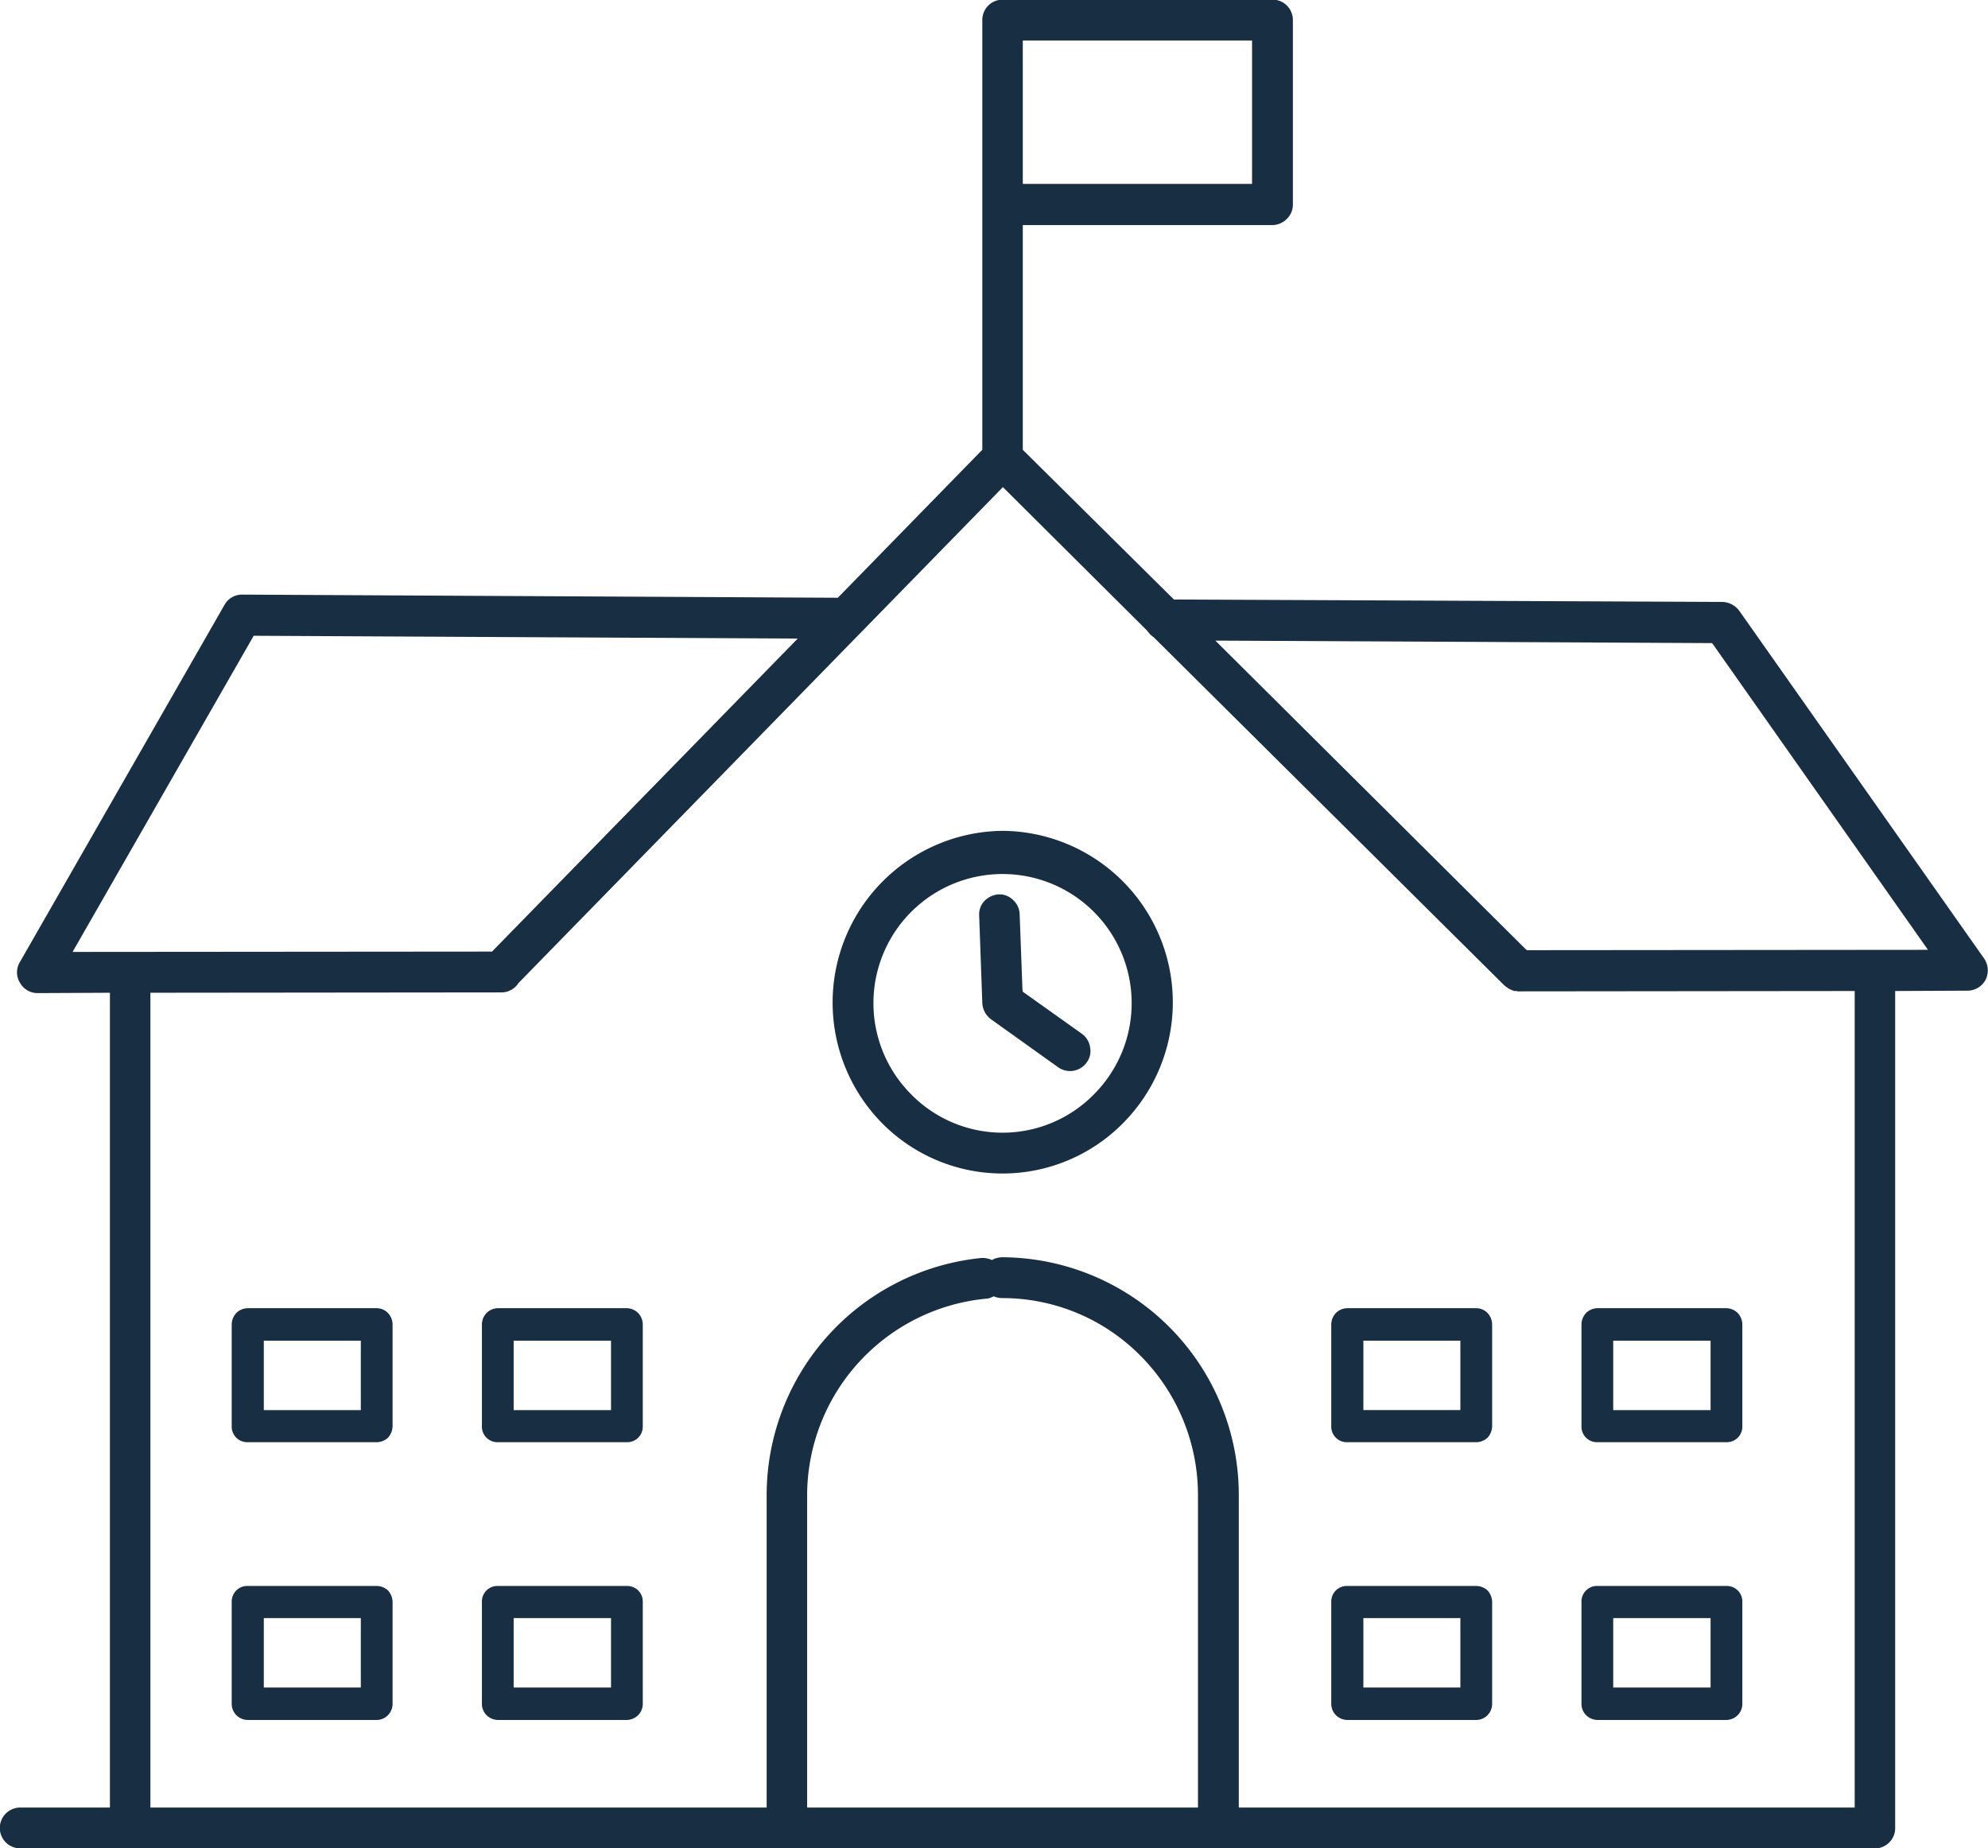
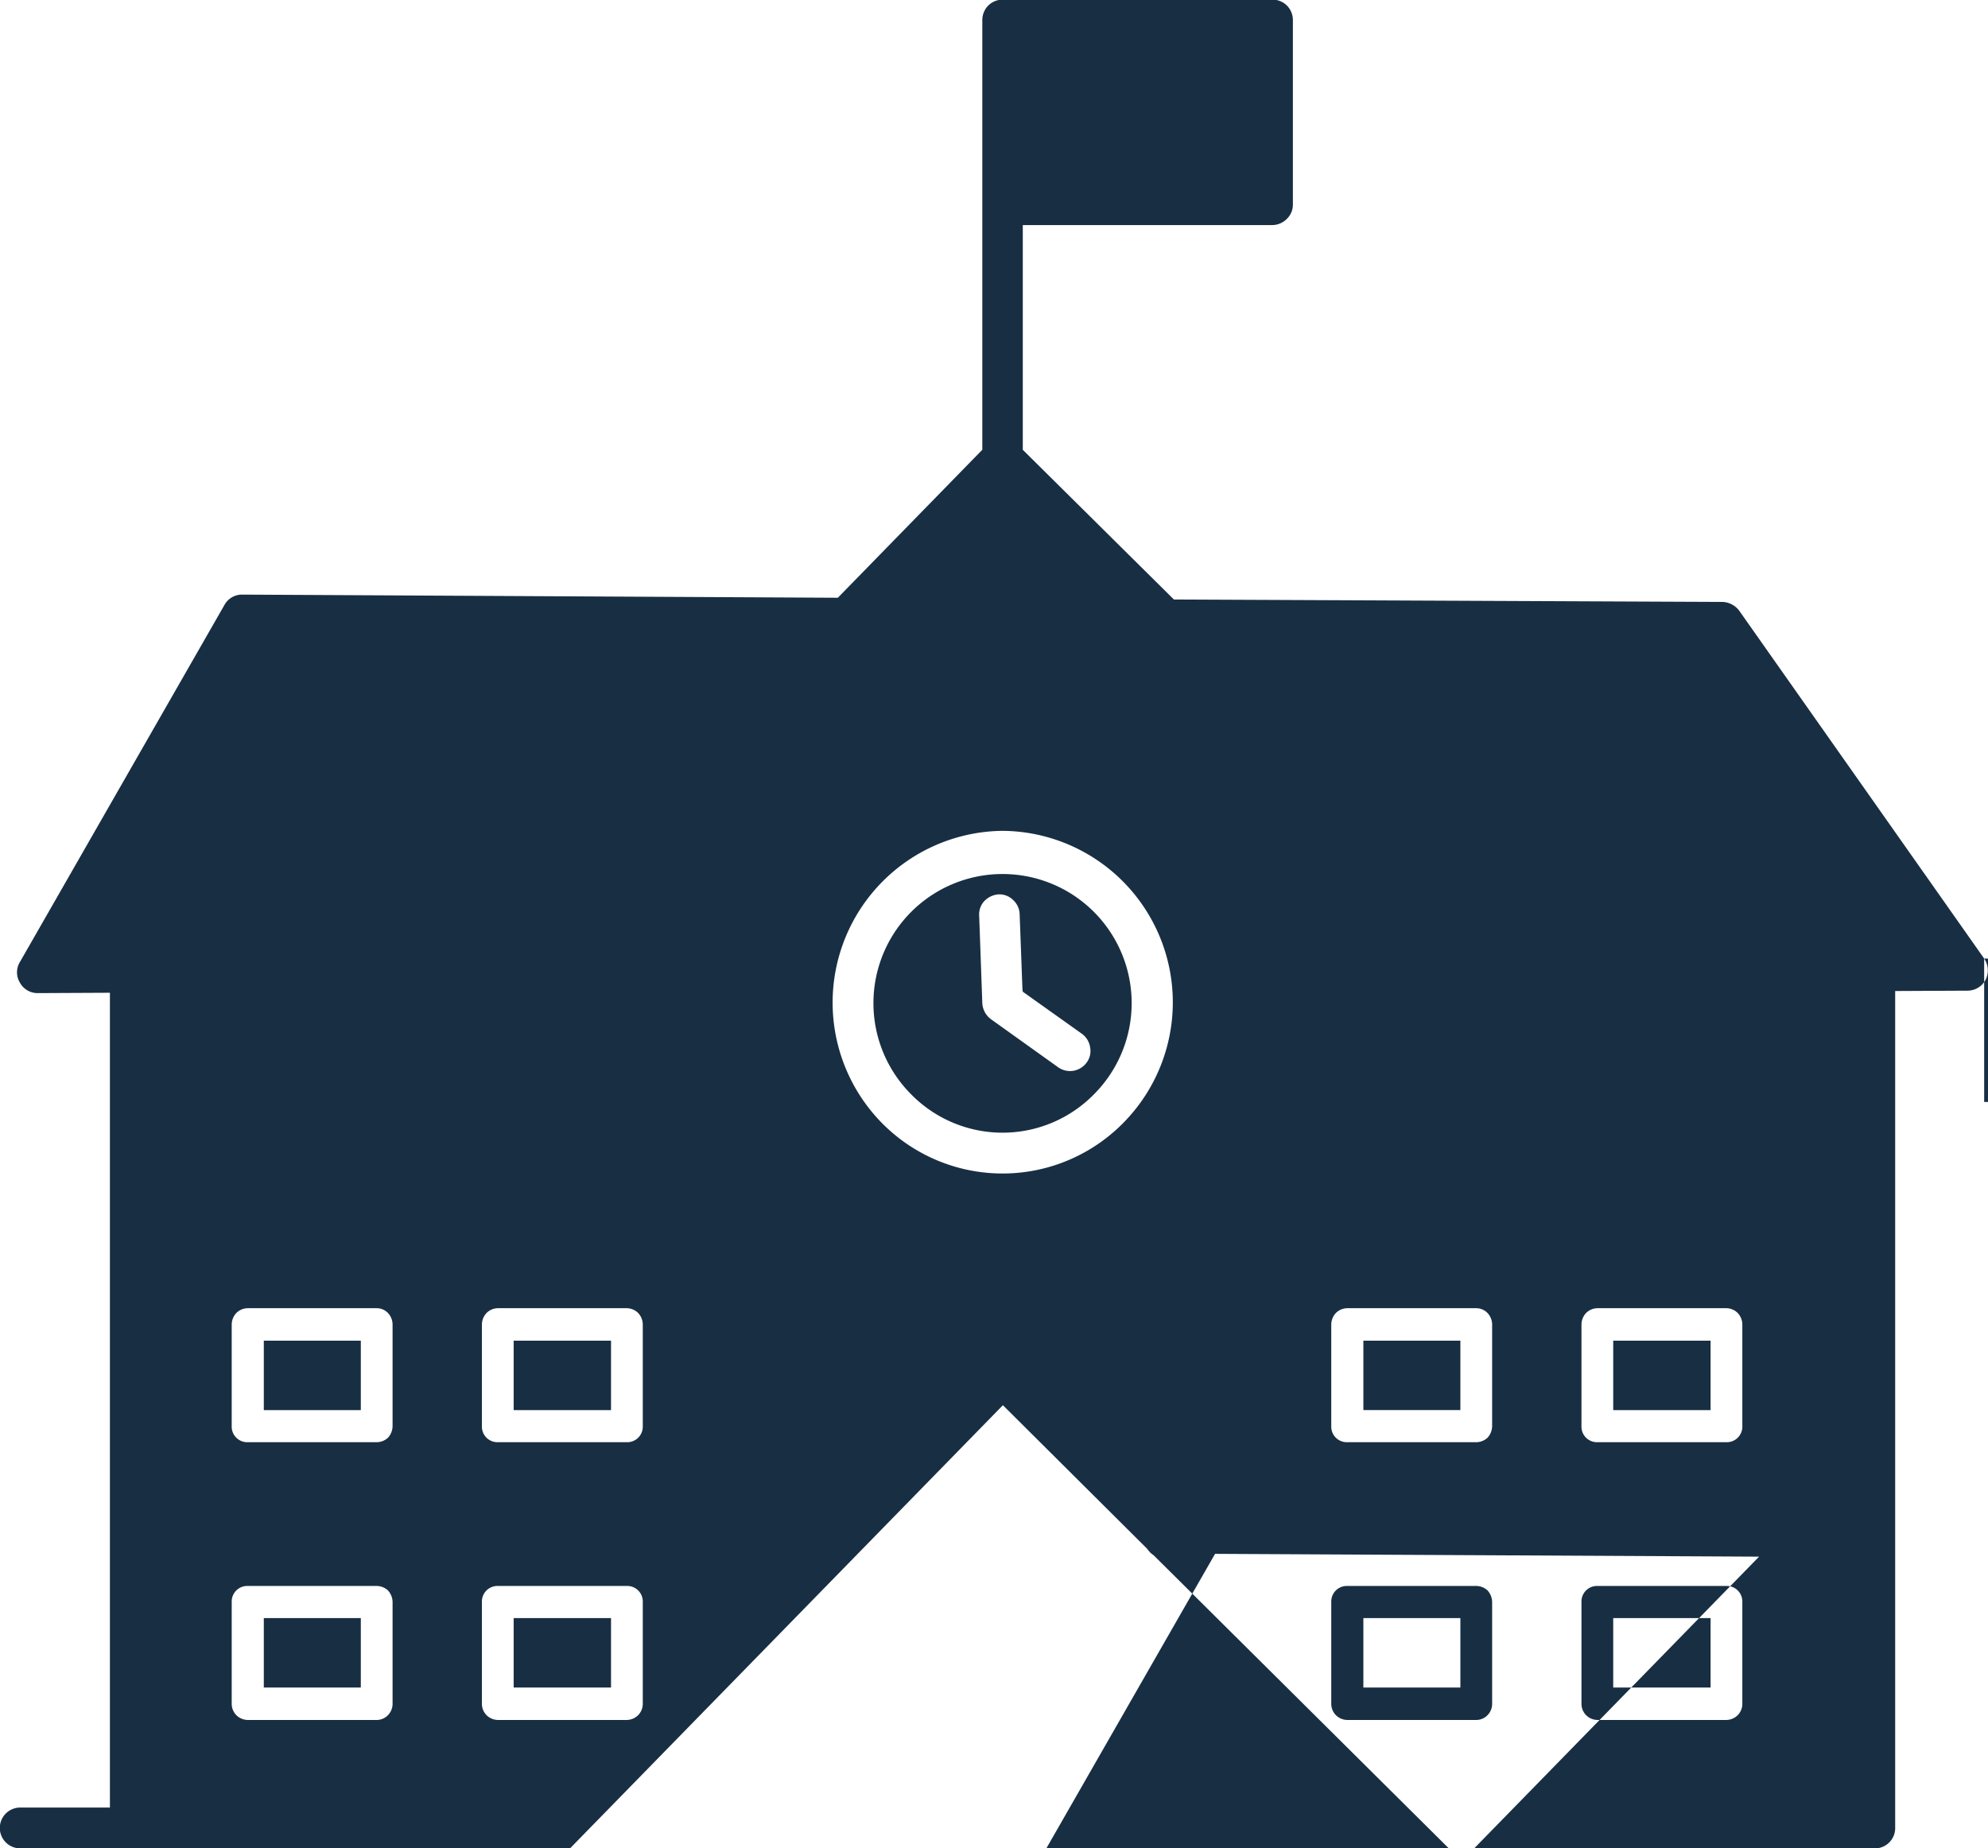
<svg xmlns="http://www.w3.org/2000/svg" width="56.97" height="52.96" viewBox="0 0 56.97 52.96">
  <defs>
    <style>
      .cls-1 {
        fill: #182e43;
        fill-rule: evenodd;
      }
    </style>
  </defs>
-   <path class="cls-1" d="M1702.73,3327.69a4.922,4.922,0,0,0-3.44,8.39,4.853,4.853,0,0,0,6.89-.01A4.915,4.915,0,0,0,1702.73,3327.69Zm2.62,7.55h0a3.67,3.67,0,0,1-5.24,0A3.7,3.7,0,1,1,1705.35,3335.24Zm-2.04-2.94-0.01-.07-0.08-2.15a0.568,0.568,0,0,0-.19-0.41,0.552,0.552,0,0,0-.39-0.16h-0.02a0.63,0.63,0,0,0-.41.19,0.561,0.561,0,0,0-.15.42l0.09,2.51a0.613,0.613,0,0,0,.25.46l1.93,1.38a0.588,0.588,0,0,0,.81-0.14,0.548,0.548,0,0,0,.1-0.43,0.584,0.584,0,0,0-.23-0.39Zm-11.35,9.07h-3.69a0.471,0.471,0,0,0-.33.14,0.487,0.487,0,0,0-.13.33v2.91a0.445,0.445,0,0,0,.46.46h3.69a0.445,0.445,0,0,0,.46-0.46v-2.91a0.487,0.487,0,0,0-.13-0.33A0.471,0.471,0,0,0,1691.96,3341.37Zm-0.45,2.92h-2.79v-1.99h2.79v1.99Zm-6.71-2.92h-3.7a0.471,0.471,0,0,0-.33.14,0.487,0.487,0,0,0-.13.33v2.91a0.445,0.445,0,0,0,.46.46h3.7a0.482,0.482,0,0,0,.32-0.13,0.507,0.507,0,0,0,.13-0.33v-2.91a0.487,0.487,0,0,0-.13-0.33A0.448,0.448,0,0,0,1684.8,3341.37Zm-0.46,2.92h-2.78v-1.99h2.78v1.99Zm7.62,5.04h-3.69a0.445,0.445,0,0,0-.46.46v2.92a0.463,0.463,0,0,0,.13.32,0.471,0.471,0,0,0,.33.14h3.69a0.471,0.471,0,0,0,.33-0.14,0.463,0.463,0,0,0,.13-0.32v-2.92A0.445,0.445,0,0,0,1691.96,3349.33Zm-0.45,2.91h-2.79v-1.99h2.79v1.99Zm-6.71-2.91h-3.7a0.445,0.445,0,0,0-.46.46v2.92a0.463,0.463,0,0,0,.13.32,0.471,0.471,0,0,0,.33.14h3.7a0.448,0.448,0,0,0,.32-0.14,0.463,0.463,0,0,0,.13-0.32v-2.92a0.507,0.507,0,0,0-.13-0.33A0.482,0.482,0,0,0,1684.8,3349.33Zm-0.46,2.91h-2.78v-1.99h2.78v1.99Zm35.44-7.03h3.69a0.445,0.445,0,0,0,.46-0.46v-2.91a0.487,0.487,0,0,0-.13-0.33,0.471,0.471,0,0,0-.33-0.14h-3.69a0.471,0.471,0,0,0-.33.14,0.487,0.487,0,0,0-.13.33v2.91A0.445,0.445,0,0,0,1719.78,3345.21Zm0.45-2.91h2.79v1.99h-2.79v-1.99Zm-3.92-.93h-3.7a0.471,0.471,0,0,0-.33.14,0.487,0.487,0,0,0-.13.33v2.91a0.445,0.445,0,0,0,.46.46h3.7a0.482,0.482,0,0,0,.32-0.13,0.507,0.507,0,0,0,.13-0.33v-2.91a0.487,0.487,0,0,0-.13-0.33A0.448,0.448,0,0,0,1716.31,3341.37Zm-0.46,2.92h-2.78v-1.99h2.78v1.99Zm3.93,8.88h3.69a0.471,0.471,0,0,0,.33-0.14,0.463,0.463,0,0,0,.13-0.32v-2.92a0.445,0.445,0,0,0-.46-0.46h-3.69a0.445,0.445,0,0,0-.46.46v2.92a0.463,0.463,0,0,0,.13.32A0.471,0.471,0,0,0,1719.78,3353.17Zm0.45-2.92h2.79v1.99h-2.79v-1.99Zm-3.92-.92h-3.7a0.445,0.445,0,0,0-.46.46v2.92a0.463,0.463,0,0,0,.13.32,0.471,0.471,0,0,0,.33.14h3.7a0.448,0.448,0,0,0,.32-0.14,0.463,0.463,0,0,0,.13-0.32v-2.92a0.507,0.507,0,0,0-.13-0.33A0.482,0.482,0,0,0,1716.31,3349.33Zm-0.46,2.91h-2.78v-1.99h2.78v1.99Zm15.01-20.89-7.02-9.97a0.633,0.633,0,0,0-.47-0.25l-15.73-.07-0.04-.04-4.29-4.25v-6.44h7.16a0.594,0.594,0,0,0,.41-0.18,0.566,0.566,0,0,0,.17-0.41v-5.28a0.589,0.589,0,0,0-.17-0.42,0.583,0.583,0,0,0-.41-0.17h-7.74a0.583,0.583,0,0,0-.41.17,0.589,0.589,0,0,0-.17.42v12.31l-0.04.04-4.1,4.2h-0.06l-17.01-.09a0.573,0.573,0,0,0-.51.3l-5.86,10.23a0.569,0.569,0,0,0,0,.59,0.577,0.577,0,0,0,.5.3l2.08-.01v23.35h-2.57a0.585,0.585,0,0,0,0,1.17h53.15a0.58,0.58,0,0,0,.58-0.58v-23.99l2.07-.01a0.586,0.586,0,0,0,.52-0.31A0.605,0.605,0,0,0,1730.86,3331.35Zm-27.55-26.31h6.57v4.11h-6.57v-4.11Zm-27.23,26.12,5.19-9.06h0.07l15.52,0.08-8.76,8.97Zm32.25,24.52h-11.2v-8.95a5.672,5.672,0,0,1,5.1-5.63,0.455,0.455,0,0,0,.2-0.05l0.05-.02,0.05,0.02a0.645,0.645,0,0,0,.2.03,5.563,5.563,0,0,1,3.96,1.66,5.655,5.655,0,0,1,1.64,3.99v8.95Zm18.82,0H1709.5v-8.95a6.812,6.812,0,0,0-6.77-6.82,0.7,0.7,0,0,0-.25.05l-0.05.03-0.05-.02a0.69,0.69,0,0,0-.25-0.04,6.835,6.835,0,0,0-6.16,6.8v8.95h-17.66v-23.35l10.06-.01a0.583,0.583,0,0,0,.41-0.17,0.874,0.874,0,0,0,.08-0.1l13.88-14.21,4.13,4.11a1.35,1.35,0,0,0,.09.11,0.874,0.874,0,0,0,.1.08l10.06,9.99a0.138,0.138,0,0,1,.04.03c0.01,0.01.02,0.01,0.03,0.02a0.67,0.67,0,0,0,.21.1h0.06a0.127,0.127,0,0,0,.06.01l9.63-.01v23.4Zm-9.39-24.57-0.04-.03-8.89-8.84h0.3l13.93,0.07,0.04,0.05,6.15,8.74Z" transform="translate(-1674 -3303.88)" />
+   <path class="cls-1" d="M1702.73,3327.69a4.922,4.922,0,0,0-3.44,8.39,4.853,4.853,0,0,0,6.89-.01A4.915,4.915,0,0,0,1702.73,3327.69Zm2.62,7.55h0a3.67,3.67,0,0,1-5.24,0A3.7,3.7,0,1,1,1705.35,3335.24Zm-2.04-2.94-0.01-.07-0.08-2.15a0.568,0.568,0,0,0-.19-0.41,0.552,0.552,0,0,0-.39-0.16h-0.02a0.63,0.63,0,0,0-.41.19,0.561,0.561,0,0,0-.15.42l0.09,2.51a0.613,0.613,0,0,0,.25.46l1.93,1.38a0.588,0.588,0,0,0,.81-0.14,0.548,0.548,0,0,0,.1-0.43,0.584,0.584,0,0,0-.23-0.39Zm-11.35,9.07h-3.69a0.471,0.471,0,0,0-.33.14,0.487,0.487,0,0,0-.13.33v2.91a0.445,0.445,0,0,0,.46.46h3.69a0.445,0.445,0,0,0,.46-0.46v-2.91a0.487,0.487,0,0,0-.13-0.33A0.471,0.471,0,0,0,1691.96,3341.37Zm-0.45,2.92h-2.79v-1.99h2.79v1.99Zm-6.71-2.92h-3.7a0.471,0.471,0,0,0-.33.14,0.487,0.487,0,0,0-.13.33v2.91a0.445,0.445,0,0,0,.46.46h3.7a0.482,0.482,0,0,0,.32-0.13,0.507,0.507,0,0,0,.13-0.33v-2.91a0.487,0.487,0,0,0-.13-0.33A0.448,0.448,0,0,0,1684.8,3341.37Zm-0.46,2.92h-2.78v-1.99h2.78v1.99Zm7.62,5.04h-3.69a0.445,0.445,0,0,0-.46.46v2.92a0.463,0.463,0,0,0,.13.32,0.471,0.471,0,0,0,.33.14h3.69a0.471,0.471,0,0,0,.33-0.14,0.463,0.463,0,0,0,.13-0.32v-2.92A0.445,0.445,0,0,0,1691.96,3349.33Zm-0.45,2.91h-2.79v-1.99h2.79v1.99Zm-6.71-2.91h-3.7a0.445,0.445,0,0,0-.46.46v2.92a0.463,0.463,0,0,0,.13.32,0.471,0.471,0,0,0,.33.14h3.7a0.448,0.448,0,0,0,.32-0.14,0.463,0.463,0,0,0,.13-0.32v-2.92a0.507,0.507,0,0,0-.13-0.33A0.482,0.482,0,0,0,1684.8,3349.33Zm-0.46,2.91h-2.78v-1.99h2.78v1.99Zm35.44-7.03h3.69a0.445,0.445,0,0,0,.46-0.46v-2.91a0.487,0.487,0,0,0-.13-0.33,0.471,0.471,0,0,0-.33-0.14h-3.69a0.471,0.471,0,0,0-.33.14,0.487,0.487,0,0,0-.13.33v2.91A0.445,0.445,0,0,0,1719.78,3345.21Zm0.45-2.91h2.79v1.99h-2.79v-1.99Zm-3.92-.93h-3.7a0.471,0.471,0,0,0-.33.14,0.487,0.487,0,0,0-.13.33v2.91a0.445,0.445,0,0,0,.46.46h3.7a0.482,0.482,0,0,0,.32-0.13,0.507,0.507,0,0,0,.13-0.33v-2.91a0.487,0.487,0,0,0-.13-0.33A0.448,0.448,0,0,0,1716.31,3341.37Zm-0.46,2.92h-2.78v-1.99h2.78v1.99Zm3.93,8.88h3.69a0.471,0.471,0,0,0,.33-0.14,0.463,0.463,0,0,0,.13-0.32v-2.92a0.445,0.445,0,0,0-.46-0.46h-3.69a0.445,0.445,0,0,0-.46.46v2.92a0.463,0.463,0,0,0,.13.32A0.471,0.471,0,0,0,1719.78,3353.17Zm0.45-2.92h2.79v1.99h-2.79v-1.99Zm-3.92-.92h-3.7a0.445,0.445,0,0,0-.46.46v2.92a0.463,0.463,0,0,0,.13.32,0.471,0.471,0,0,0,.33.14h3.7a0.448,0.448,0,0,0,.32-0.14,0.463,0.463,0,0,0,.13-0.32v-2.92a0.507,0.507,0,0,0-.13-0.33A0.482,0.482,0,0,0,1716.31,3349.33Zm-0.46,2.91h-2.78v-1.99h2.78v1.99Zm15.01-20.89-7.02-9.97a0.633,0.633,0,0,0-.47-0.25l-15.73-.07-0.04-.04-4.29-4.25v-6.44h7.16a0.594,0.594,0,0,0,.41-0.18,0.566,0.566,0,0,0,.17-0.41v-5.28a0.589,0.589,0,0,0-.17-0.42,0.583,0.583,0,0,0-.41-0.17h-7.74a0.583,0.583,0,0,0-.41.17,0.589,0.589,0,0,0-.17.42v12.31l-0.04.04-4.1,4.2h-0.06l-17.01-.09a0.573,0.573,0,0,0-.51.3l-5.86,10.23a0.569,0.569,0,0,0,0,.59,0.577,0.577,0,0,0,.5.3l2.08-.01v23.35h-2.57a0.585,0.585,0,0,0,0,1.17h53.15a0.58,0.58,0,0,0,.58-0.58v-23.99l2.07-.01a0.586,0.586,0,0,0,.52-0.31A0.605,0.605,0,0,0,1730.86,3331.35Zh6.57v4.11h-6.57v-4.11Zm-27.23,26.12,5.19-9.06h0.07l15.52,0.08-8.76,8.97Zm32.25,24.52h-11.2v-8.95a5.672,5.672,0,0,1,5.1-5.63,0.455,0.455,0,0,0,.2-0.05l0.05-.02,0.05,0.02a0.645,0.645,0,0,0,.2.03,5.563,5.563,0,0,1,3.96,1.66,5.655,5.655,0,0,1,1.64,3.99v8.95Zm18.82,0H1709.5v-8.95a6.812,6.812,0,0,0-6.77-6.82,0.7,0.7,0,0,0-.25.05l-0.05.03-0.05-.02a0.69,0.69,0,0,0-.25-0.04,6.835,6.835,0,0,0-6.16,6.8v8.95h-17.66v-23.35l10.06-.01a0.583,0.583,0,0,0,.41-0.17,0.874,0.874,0,0,0,.08-0.1l13.88-14.21,4.13,4.11a1.35,1.35,0,0,0,.09.11,0.874,0.874,0,0,0,.1.08l10.06,9.99a0.138,0.138,0,0,1,.04.03c0.01,0.01.02,0.01,0.03,0.02a0.67,0.67,0,0,0,.21.1h0.06a0.127,0.127,0,0,0,.06.01l9.63-.01v23.4Zm-9.39-24.57-0.04-.03-8.89-8.84h0.3l13.93,0.07,0.04,0.05,6.15,8.74Z" transform="translate(-1674 -3303.88)" />
</svg>